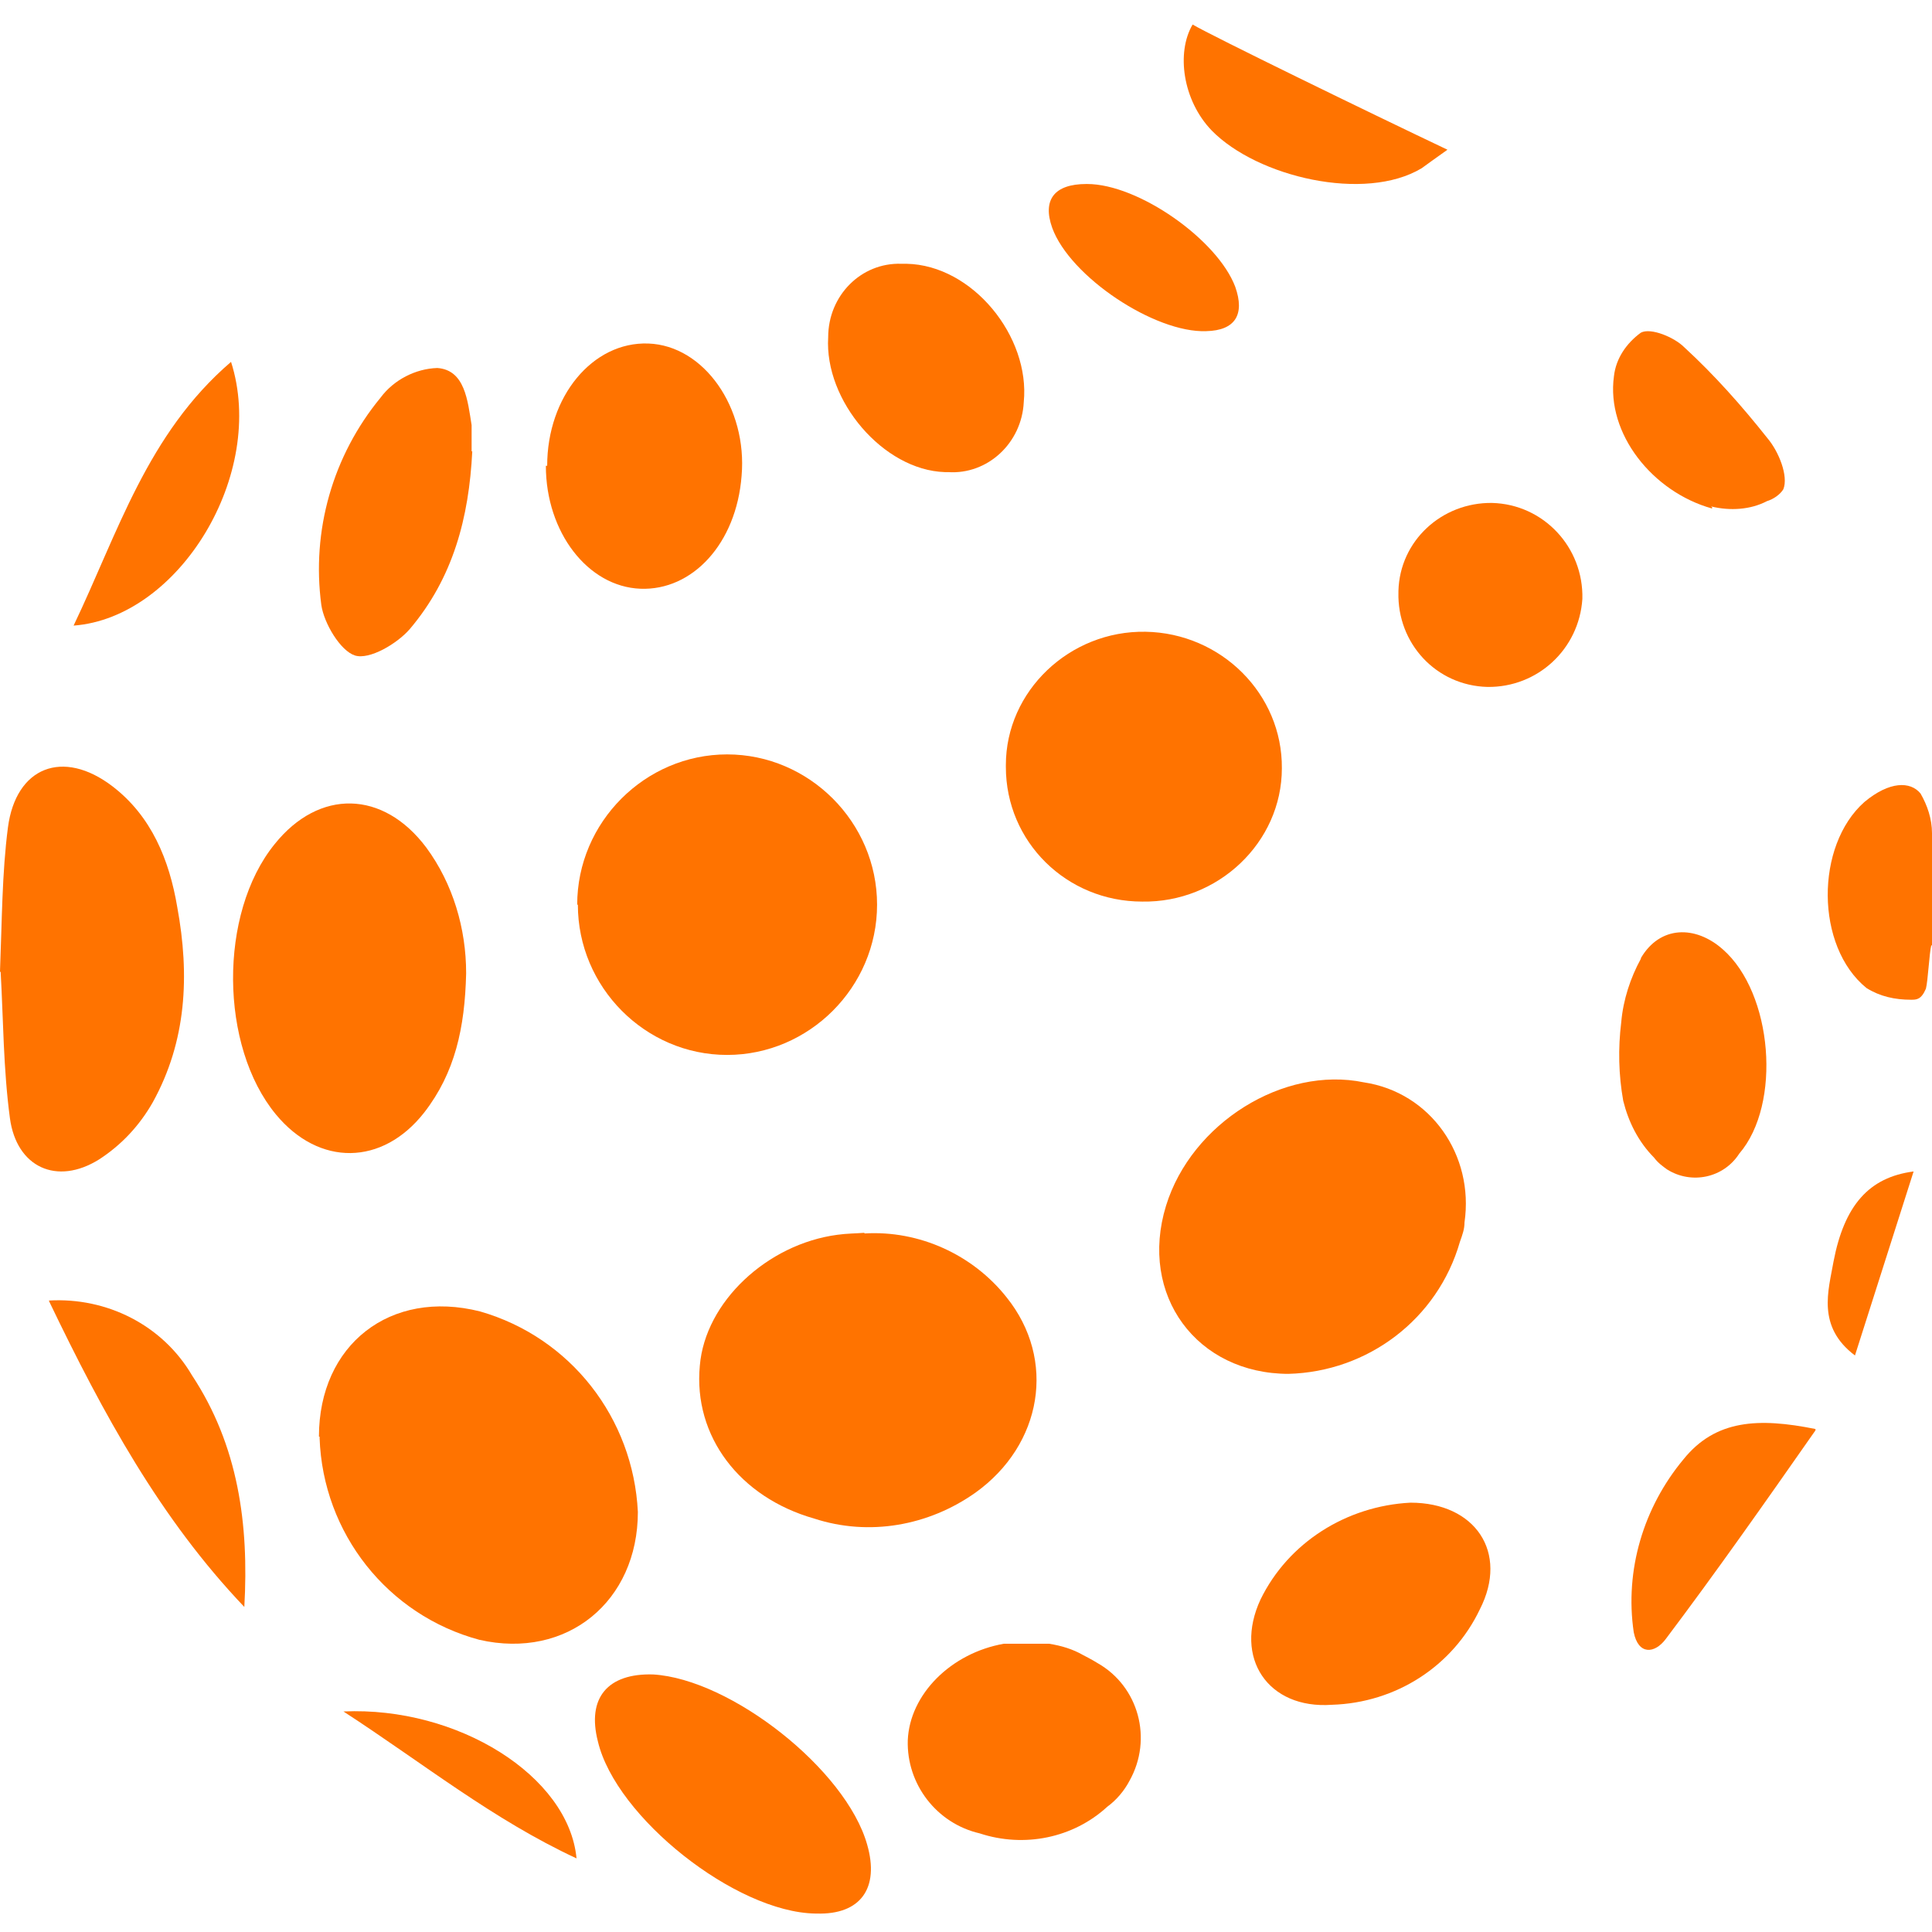
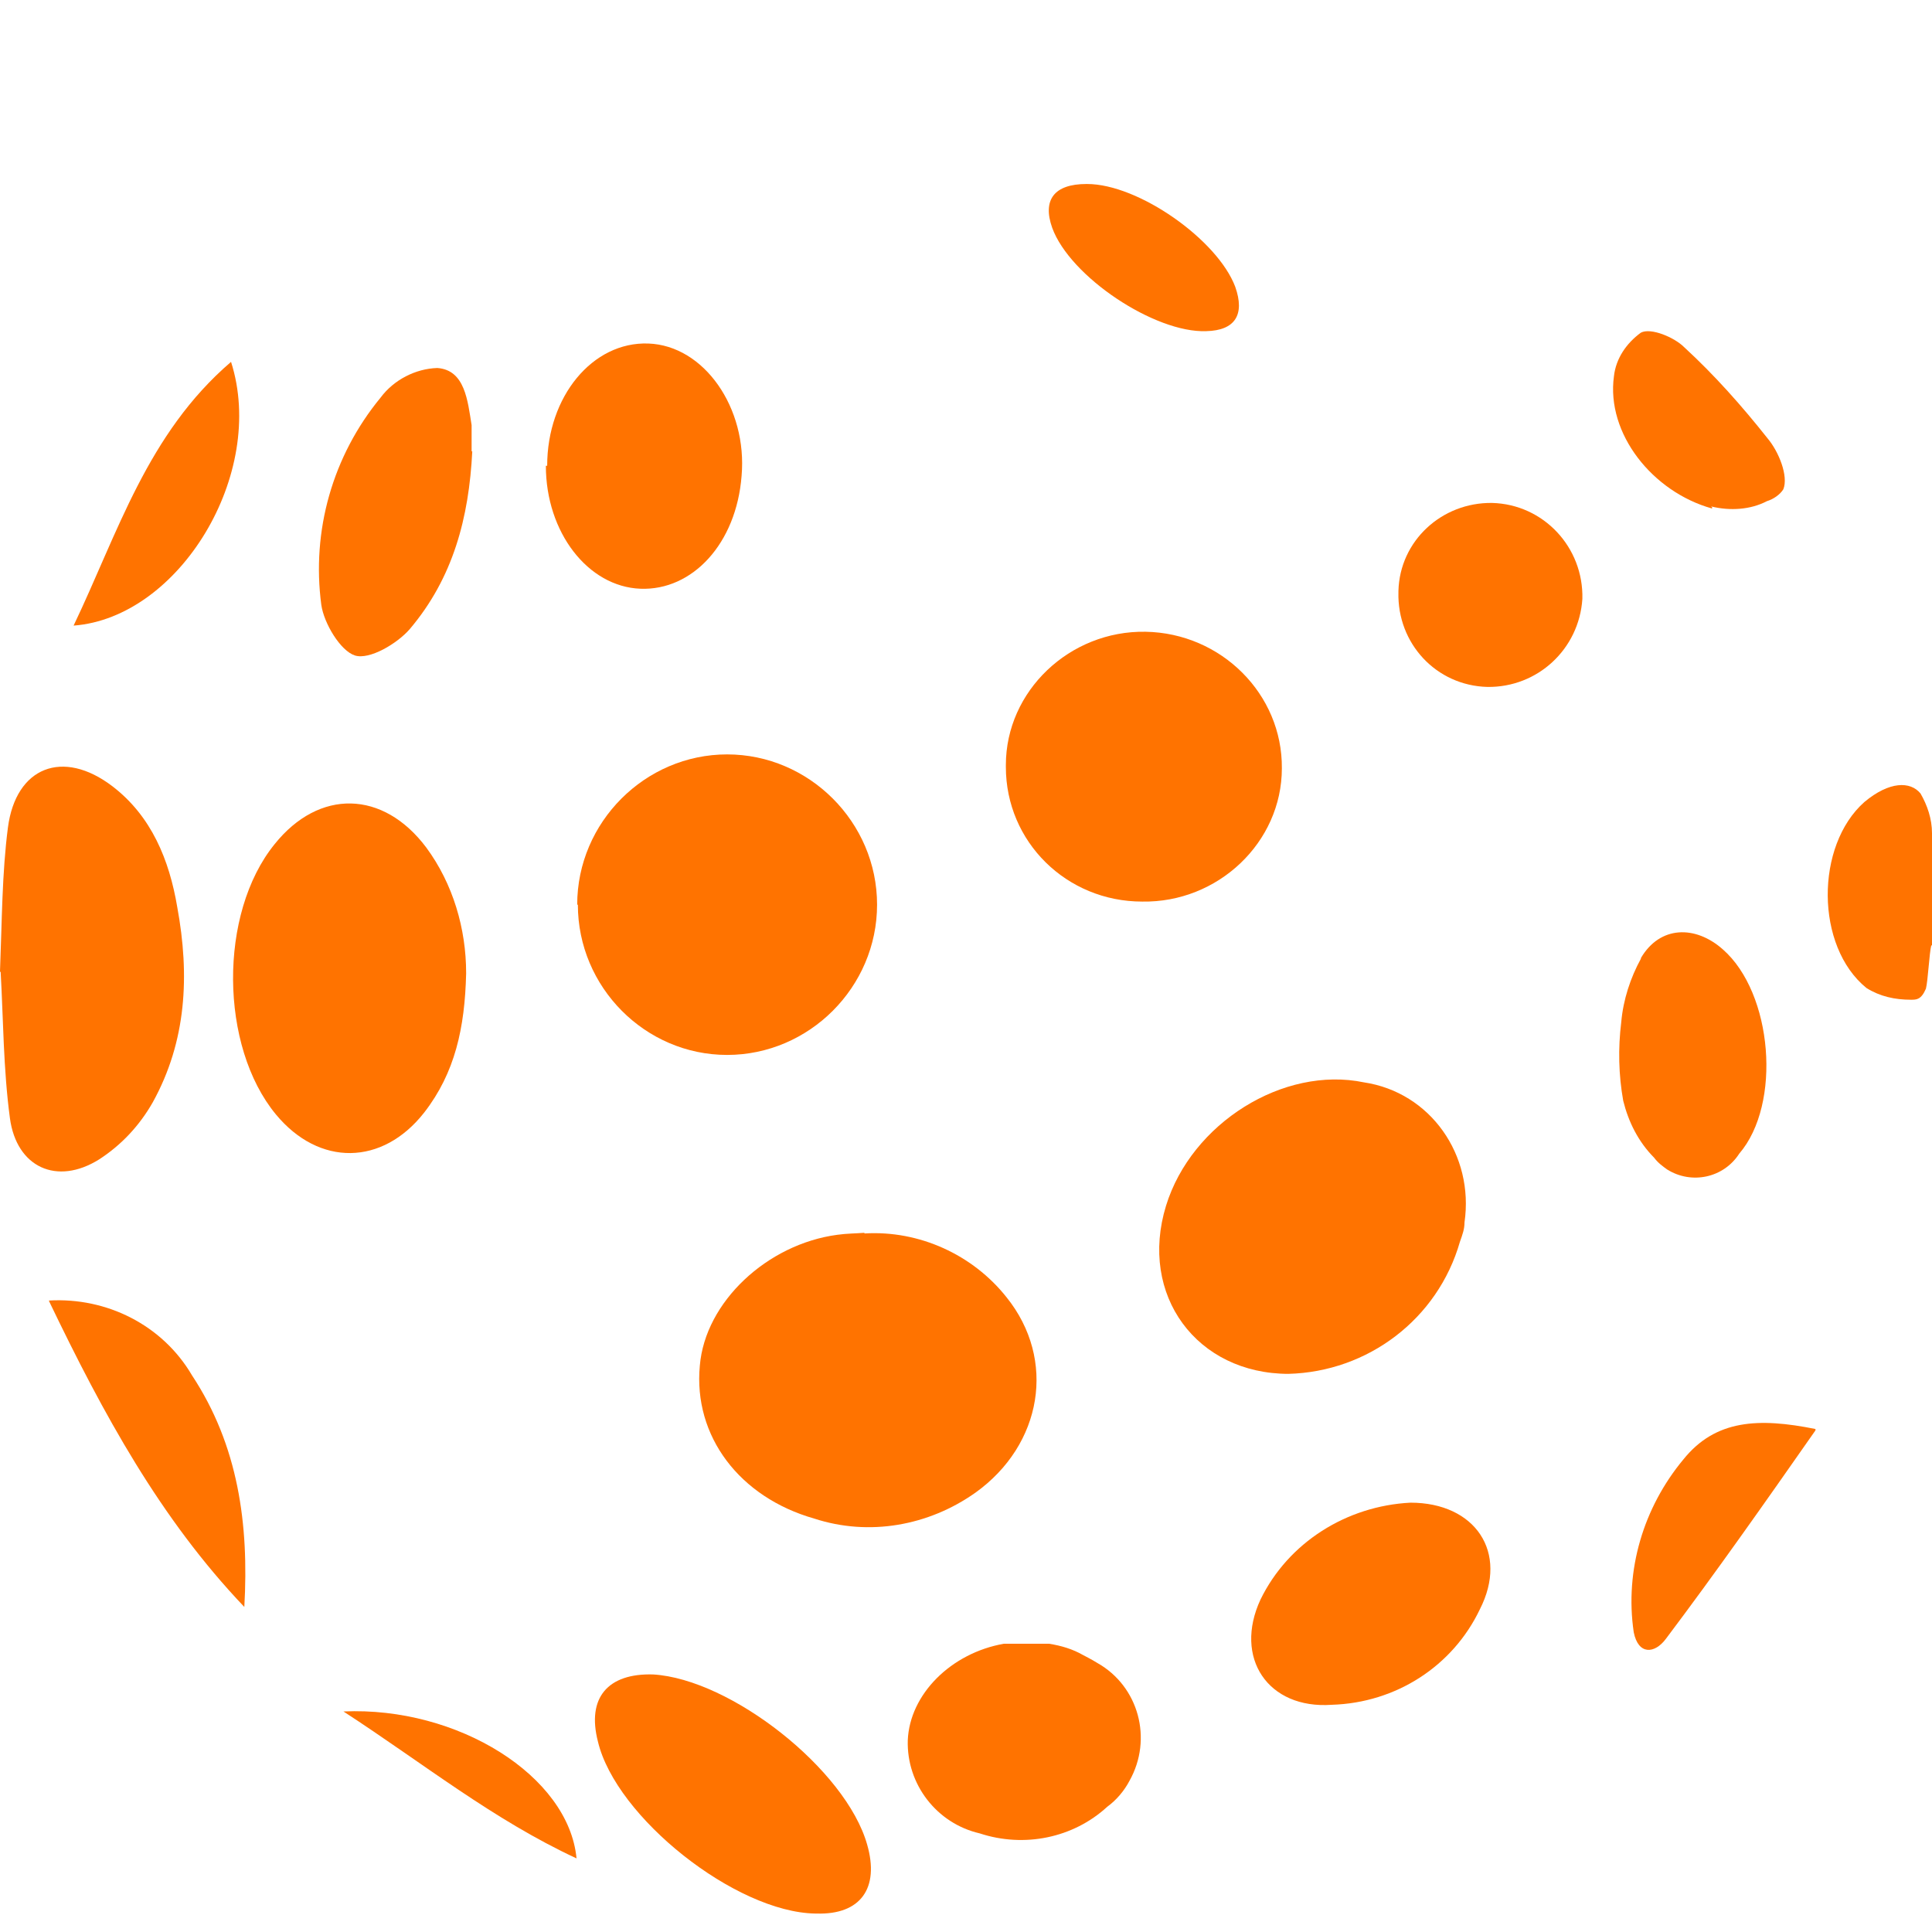
<svg xmlns="http://www.w3.org/2000/svg" width="315" height="315" viewBox="0 0 315 315" fill="none">
-   <path d="M236 24.411C233.955 25.861 232.878 26.642 231.802 27.423C222.544 32.999 204.997 28.872 197.569 21.288C192.832 16.381 191.755 8.573 194.447 4C197.676 5.896 223.082 18.277 236 24.411Z" fill="#FF7300" />
  <path d="M314.89 154.089C314.56 155.362 314.339 159.924 314.009 161.197C313.238 163 312.467 163 311.586 163C308.944 163 306.521 162.47 304.319 161.091C295.95 154.301 295.95 137.859 303.988 130.752C308.063 127.357 311.476 127.357 313.128 129.373C314.229 131.282 315 133.51 315 135.843V154.195L314.89 154.089Z" fill="#FF7300" />
-   <path d="M52 234.238C52 219.25 63.627 210.128 78.269 213.82C93.019 218.056 103.246 231.197 104 246.51C104 261.063 92.48 270.62 78.162 267.362C63.197 263.343 52.646 249.985 52.108 234.455V234.238H52Z" fill="#FF7300" />
  <path d="M140.938 201.108C149.883 200.567 158.613 204.576 164.109 211.51C172.3 221.695 169.929 235.564 159.044 243.365C151.392 248.782 141.692 250.516 132.747 247.591C120.569 244.123 113.024 234.155 114.102 222.67C114.964 212.268 125.095 202.842 136.519 201.325C138.028 201.108 139.645 201.108 140.938 201V201.217V201.108Z" fill="#FF7300" />
  <path d="M210.132 224C195.118 224 185.64 211.166 190.113 196.592C194.266 183.106 209.28 173.752 222.378 176.471C233.24 178.103 240.374 188.326 238.777 199.311C238.777 200.399 238.457 201.269 238.031 202.465C234.411 215.082 223.017 223.674 210.026 224H210.132Z" fill="#FF7300" />
  <path d="M94.109 147.5C94.109 134.047 105.191 123 118.554 123C131.918 123 143 134.047 143 147.5C143 160.953 131.918 172 118.554 172C105.191 172 94.217 160.953 94.217 147.5H94H94.109Z" fill="#FF7300" />
  <path d="M76 158.754C75.787 167.586 74.188 174.911 69.178 181.374C62.357 190.099 52.017 190.207 44.983 181.698C35.816 170.603 35.603 148.951 44.769 137.641C52.017 128.593 62.463 128.808 69.498 138.18C73.868 144.104 76 151.429 76 158.646V158.754Z" fill="#FF7300" />
  <path d="M0 158.395C0.324 150.17 0.324 142.377 1.294 134.909C2.588 125.06 10.245 122.03 18.333 128.199C24.695 133.069 27.607 140.213 28.901 147.897C30.95 159.045 30.411 169.76 24.911 179.717C22.754 183.505 19.842 186.644 16.176 189.025C9.274 193.354 2.696 190.323 1.618 182.314C0.539 174.305 0.539 166.08 0.108 158.504L0 158.395Z" fill="#FF7300" />
  <path d="M186.231 146.997C173.88 146.997 164 137.244 164 125.053V124.735C164 112.65 174.417 102.791 186.768 103.003C199.119 103.215 209.107 113.18 208.999 125.265C208.999 137.35 198.582 147.209 186.231 146.997Z" fill="#FF7300" />
  <path d="M132.926 311.992C119.921 311.776 100.413 296.29 97.487 283.945C95.645 276.798 99.113 272.792 106.482 273.008C119.162 273.766 137.911 288.494 141.379 300.73C143.438 307.877 140.295 312.209 133.143 311.992H132.926Z" fill="#FF7300" />
  <path d="M89.214 75.945C89.214 64.662 96.603 55.68 105.706 56.009C114.808 56.337 121.876 66.524 120.912 77.588C120.055 88.651 112.88 96.318 104.421 95.99C95.854 95.661 89 86.789 89 75.945H89.214Z" fill="#FF7300" />
  <path d="M176.584 269.844C176.584 269.844 178.077 270.604 178.93 271.146C185.648 274.944 187.993 283.515 184.155 290.35C183.302 291.977 182.022 293.496 180.529 294.581C174.984 299.68 166.987 301.308 159.736 298.921C152.699 297.293 147.793 290.892 148.007 283.732C148.327 276.246 155.044 269.519 163.682 268H171.039C173.065 268.325 174.878 268.868 176.584 269.844Z" fill="#FF7300" />
  <path d="M229.973 245C240.529 245 246.023 253.105 241.283 262.383C236.867 271.662 227.603 277.634 217.154 277.954C206.706 278.7 201.105 270.275 205.521 260.784C210.045 251.505 219.524 245.533 229.973 245Z" fill="#FF7300" />
  <path d="M77 73.591C76.463 84.399 73.883 94.244 66.79 102.591C64.748 104.945 60.234 107.621 57.87 106.872C55.505 106.123 52.818 101.628 52.389 98.632C50.776 86.539 54.216 74.34 62.061 64.816C64.211 61.926 67.757 60.107 71.304 60C75.818 60.321 76.248 65.351 76.893 69.31V73.591H77Z" fill="#FF7300" />
-   <path d="M147.806 43.007C158.577 43.226 167.975 54.879 166.919 65.541C166.602 72.247 161.006 77.414 154.564 76.974H154.036C144.005 76.644 134.396 65.322 135.03 54.989C135.03 48.173 140.415 42.787 146.962 43.007H147.701H147.806Z" fill="#FF7300" />
  <path d="M267.541 156.198C270.641 150.919 276.414 150.811 280.904 154.797C289.028 161.909 290.525 180.009 283.576 188.09C281.011 192.077 275.773 193.154 271.817 190.676C271.069 190.137 270.321 189.598 269.679 188.737C267.114 186.151 265.51 182.918 264.655 179.471C263.906 175.269 263.8 170.959 264.334 166.649C264.655 162.986 265.831 159.43 267.541 156.306V156.198Z" fill="#FF7300" />
  <path d="M228.005 96.353C228.22 88.152 235.1 81.894 243.269 82.001C251.653 82.217 258.21 89.231 257.995 97.647C257.457 105.848 250.686 112.107 242.516 111.999C234.132 111.783 227.79 104.877 228.005 96.568V96.245V96.46V96.353Z" fill="#FF7300" />
  <path d="M8 212.043C17.408 211.504 26.489 216.035 31.302 224.236C38.851 235.673 40.601 248.513 39.835 262C26.16 247.65 16.861 230.602 8 212.151V212.043Z" fill="#FF7300" />
  <path d="M279.094 82.895C269.458 80.202 261.857 70.722 263.142 61.35C263.463 58.441 265.176 55.964 267.531 54.24C269.137 53.378 272.991 54.994 274.597 56.61C279.522 61.134 284.018 66.198 288.194 71.476C290.014 73.631 291.62 77.617 290.763 79.771C290.228 80.633 289.157 81.387 288.087 81.71C285.41 83.111 282.091 83.326 278.987 82.572L279.201 82.787L279.094 82.895Z" fill="#FF7300" />
  <path d="M296 233.211C287.686 245.1 279.799 256.329 271.592 267.227C269.78 269.649 267.116 269.869 266.37 266.126C264.877 255.998 267.968 245.761 274.47 237.945C279.693 231.45 286.727 231.12 296 232.991V233.211Z" fill="#FF7300" />
  <path d="M37.67 59C43.514 77.275 29.218 100.71 12 102C19.2 86.95 24 70.718 37.67 59Z" fill="#FF7300" />
  <path d="M177.241 30C185.614 30 198.496 39.078 201.394 46.751C203.005 51.29 201.394 53.884 196.671 53.992C188.298 54.316 174.45 45.13 171.551 37.133C169.941 32.594 171.874 30 177.134 30H177.241Z" fill="#FF7300" />
  <path d="M56 279.043C74.629 278.21 92.73 289.563 94 303C80.345 296.646 69.125 287.584 56 279.043Z" fill="#FF7300" />
-   <path d="M312 191C308.711 201.28 305.73 210.72 302.44 221C296.17 216.28 298.123 210.406 298.945 205.685C300.693 196.559 304.702 191.944 312 191Z" fill="#FF7300" />
</svg>